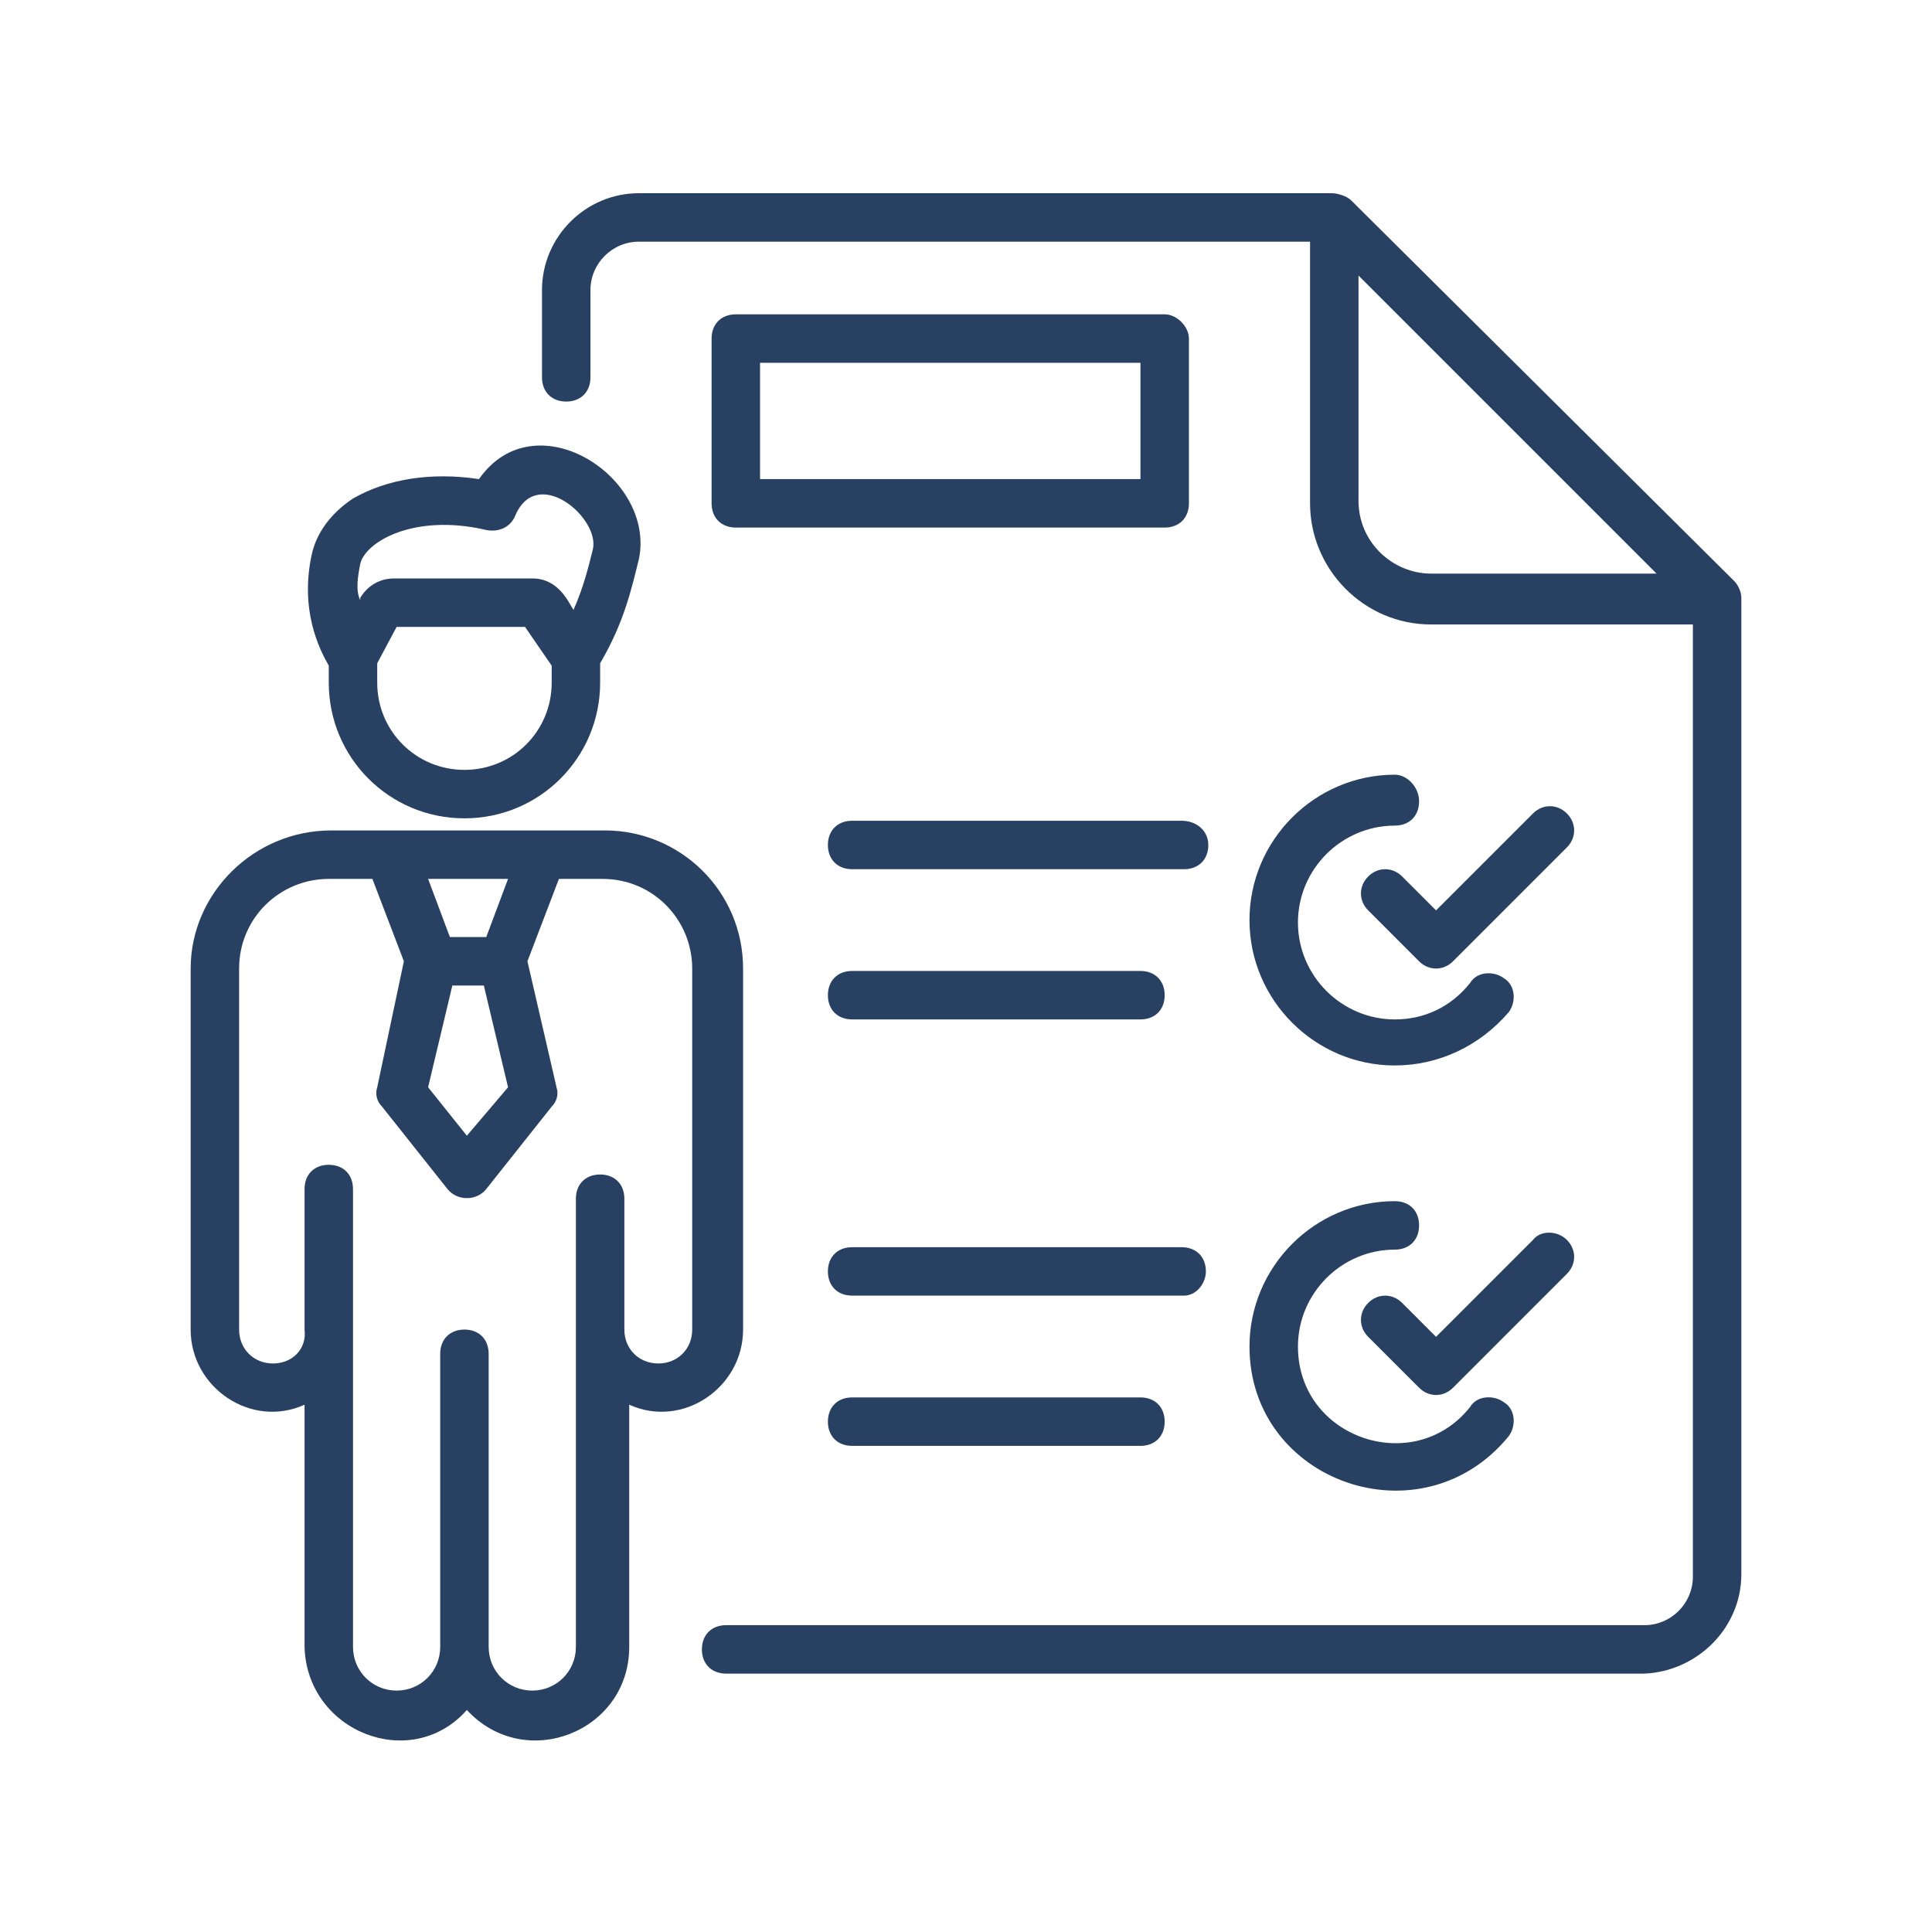
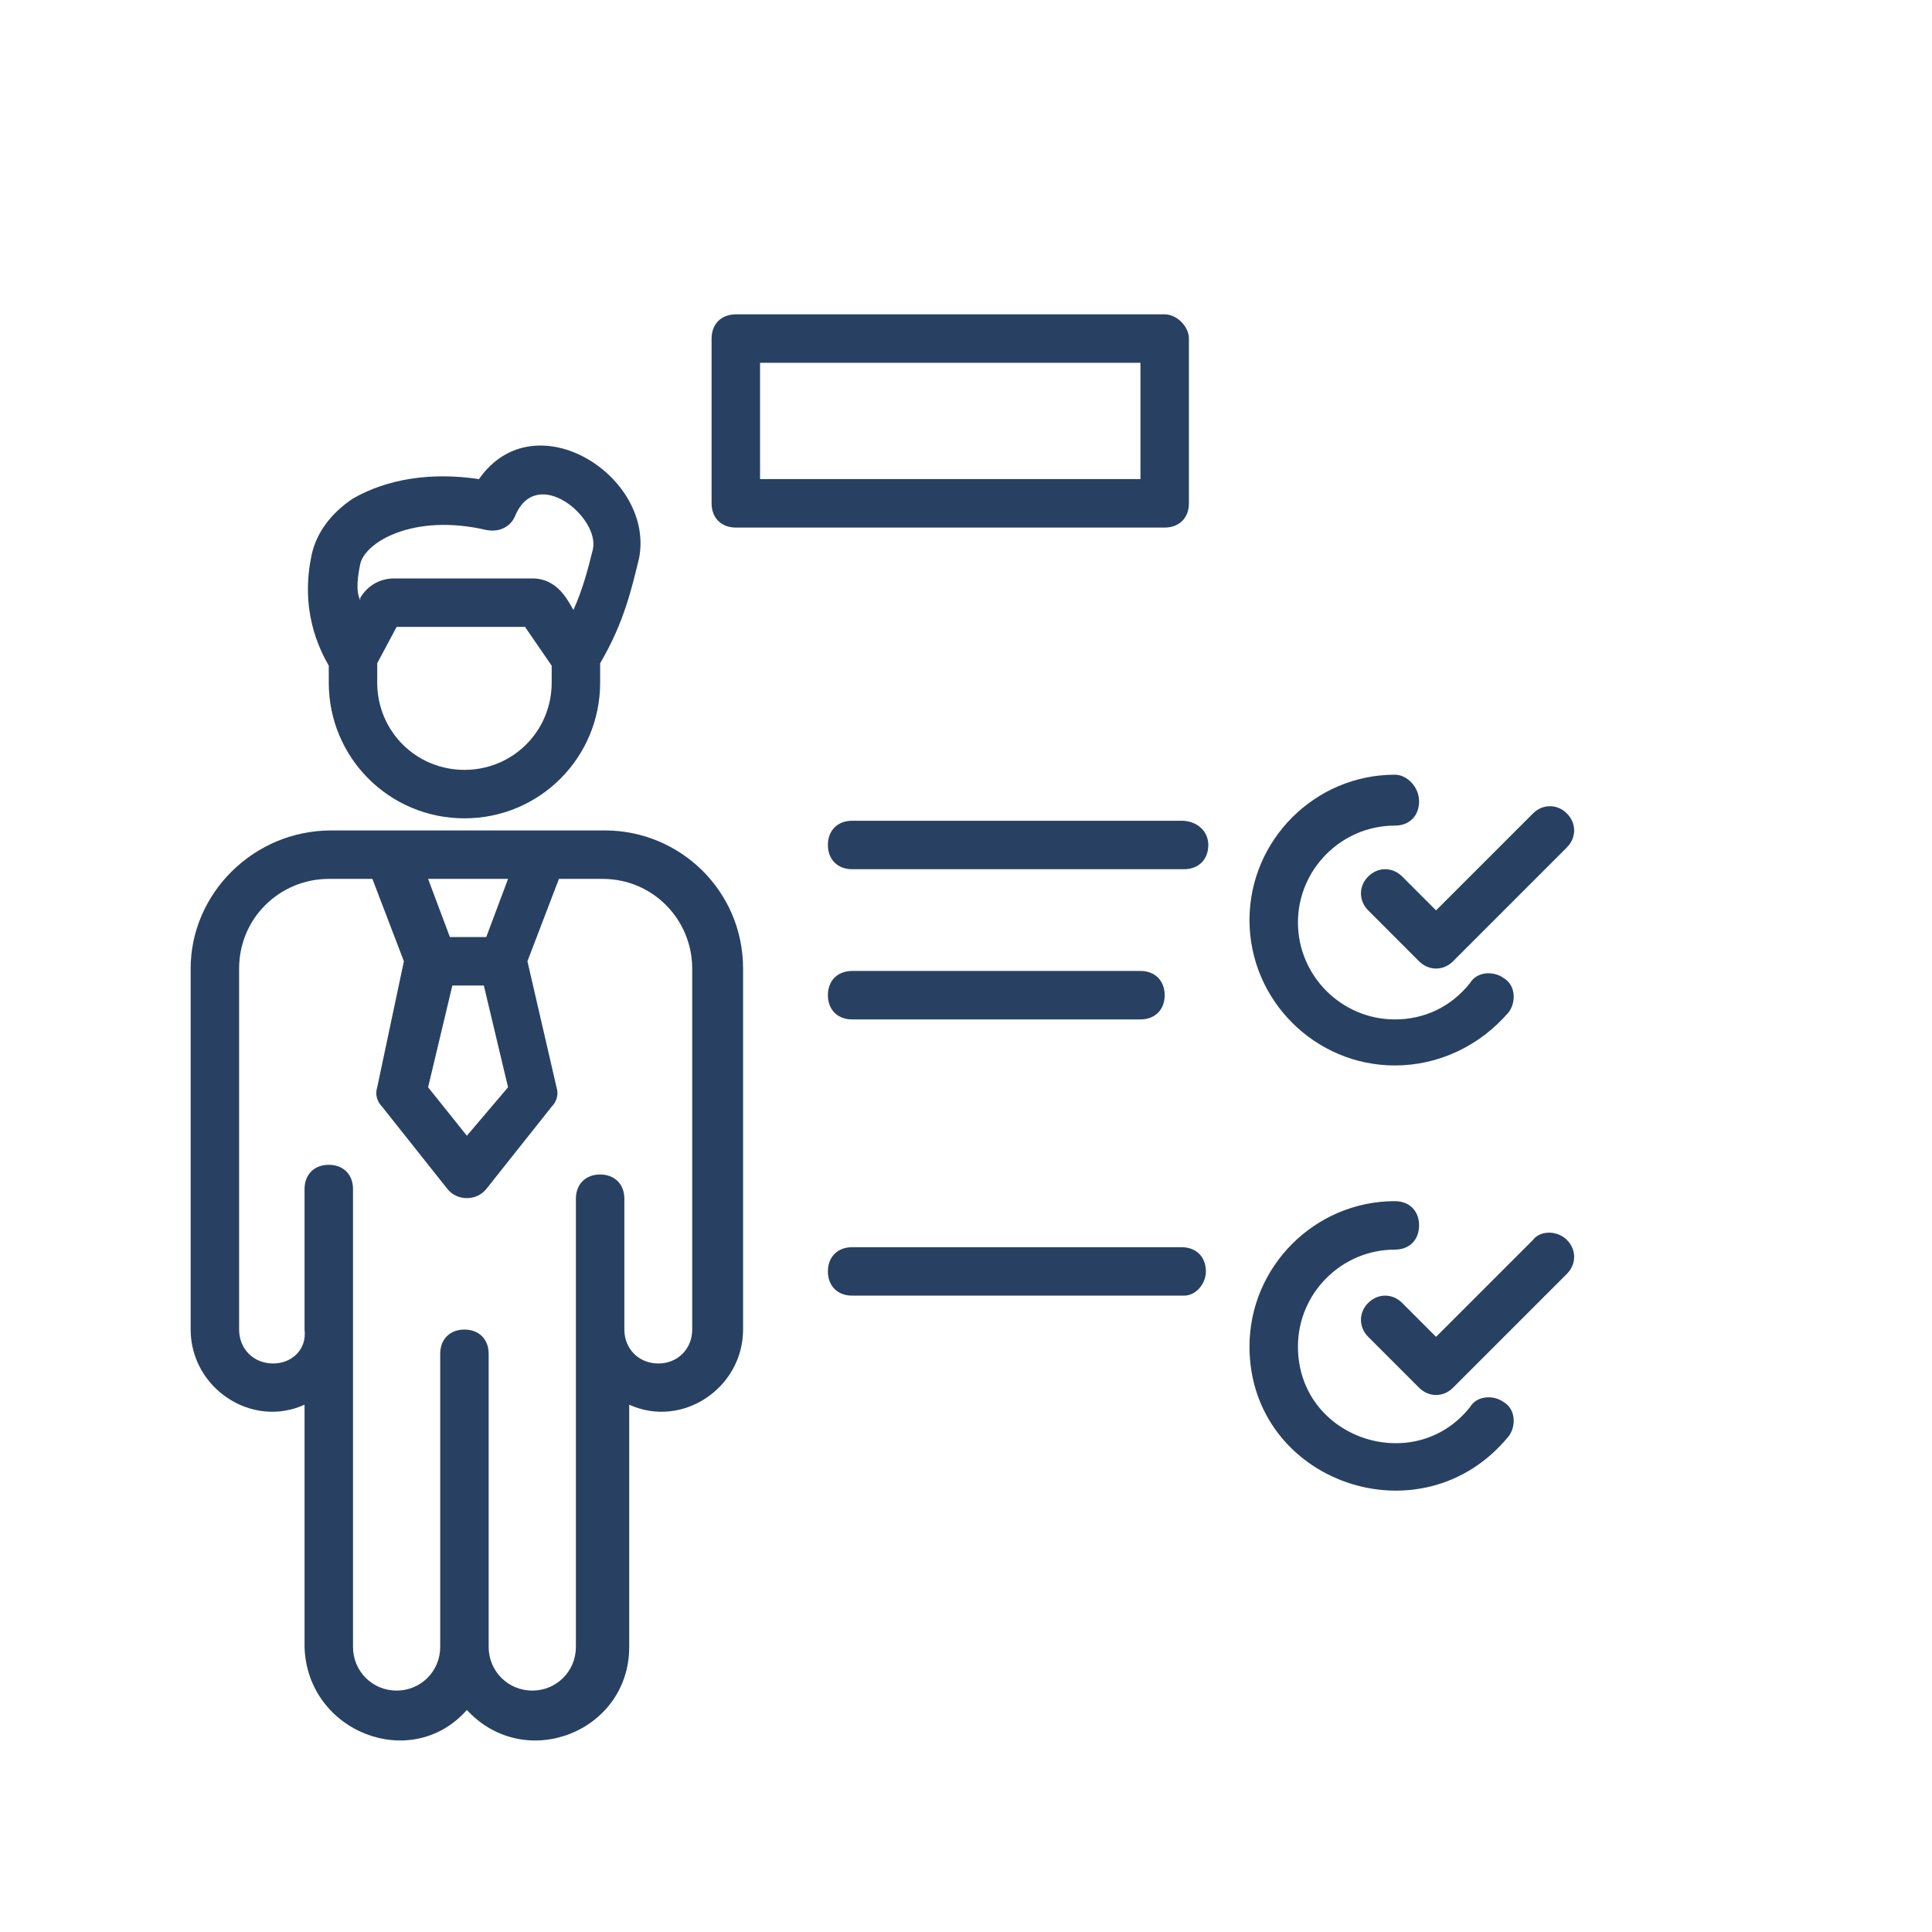
<svg xmlns="http://www.w3.org/2000/svg" width="60" height="60" viewBox="0 0 60 60" fill="none">
  <path d="M14.499 53.105C16.305 55.061 19.541 53.782 19.541 51.148V43.624C21.196 44.376 23.077 43.097 23.077 41.291V30.079C23.077 27.671 21.121 25.79 18.788 25.79H10.285C7.877 25.79 5.921 27.747 5.921 30.079V41.291C5.921 43.097 7.802 44.376 9.458 43.624V51.148C9.533 53.782 12.768 55.061 14.499 53.105ZM15.778 27.295L15.101 29.101H13.972L13.295 27.295H15.778ZM15.778 33.766L14.499 35.271L13.295 33.766L14.048 30.606H15.026L15.778 33.766ZM8.479 42.344C7.877 42.344 7.426 41.893 7.426 41.291C7.426 39.034 7.426 32.261 7.426 30.079C7.426 28.499 8.705 27.295 10.21 27.295H11.565L12.543 29.853L11.715 33.766C11.64 33.992 11.715 34.218 11.865 34.368L13.897 36.927C14.198 37.303 14.8 37.303 15.101 36.927L17.133 34.368C17.283 34.218 17.358 33.992 17.283 33.766L16.38 29.853L17.358 27.295H18.713C20.293 27.295 21.497 28.574 21.497 30.079V41.291C21.497 41.893 21.046 42.344 20.444 42.344C19.842 42.344 19.39 41.893 19.39 41.291C19.39 41.216 19.39 37.077 19.39 37.228C19.39 36.776 19.089 36.475 18.638 36.475C18.186 36.475 17.885 36.776 17.885 37.228V51.148C17.885 51.901 17.283 52.503 16.531 52.503C15.778 52.503 15.176 51.901 15.176 51.148V42.044C15.176 41.592 14.875 41.291 14.424 41.291C13.972 41.291 13.671 41.592 13.671 42.044V51.148C13.671 51.901 13.069 52.503 12.317 52.503C11.565 52.503 10.963 51.901 10.963 51.148C10.963 47.612 10.963 40.238 10.963 36.927C10.963 36.475 10.662 36.174 10.21 36.174C9.759 36.174 9.458 36.475 9.458 36.927C9.458 37.077 9.458 41.441 9.458 41.291C9.533 41.893 9.081 42.344 8.479 42.344Z" fill="#284162" />
  <path d="M14.424 25.414C16.756 25.414 18.638 23.533 18.638 21.2V20.598C19.39 19.319 19.616 18.265 19.842 17.362C20.368 14.804 16.606 12.396 14.875 14.879C13.37 14.653 12.016 14.879 10.963 15.481C10.285 15.933 9.834 16.535 9.683 17.212C9.307 18.942 9.909 20.146 10.21 20.673V21.2C10.21 23.533 12.091 25.414 14.424 25.414ZM17.133 21.2C17.133 22.705 15.929 23.909 14.424 23.909C12.919 23.909 11.715 22.705 11.715 21.2V20.598L12.317 19.469H16.305L17.133 20.673V21.2ZM11.188 17.513C11.339 16.836 12.844 15.933 15.101 16.459C15.477 16.535 15.854 16.384 16.004 16.008C16.681 14.428 18.638 16.083 18.412 17.061C18.262 17.663 18.111 18.265 17.81 18.942C17.66 18.717 17.358 17.964 16.531 17.964H12.242C11.79 17.964 11.414 18.19 11.188 18.566V18.642C11.038 18.34 11.113 17.889 11.188 17.513Z" fill="#284162" />
  <path d="M36.17 9.762H22.852C22.4 9.762 22.099 10.063 22.099 10.515V15.632C22.099 16.083 22.4 16.384 22.852 16.384H36.17C36.622 16.384 36.923 16.083 36.923 15.632V10.515C36.923 10.139 36.547 9.762 36.17 9.762ZM35.418 14.879H23.604V11.267H35.418V14.879Z" fill="#284162" />
  <path d="M43.319 24.059C40.836 24.059 38.804 26.091 38.804 28.574C38.804 31.057 40.836 33.089 43.319 33.089C44.673 33.089 45.953 32.487 46.855 31.434C47.081 31.133 47.081 30.606 46.705 30.38C46.404 30.154 45.877 30.154 45.652 30.531C45.05 31.283 44.222 31.659 43.319 31.659C41.663 31.659 40.309 30.305 40.309 28.649C40.309 26.994 41.663 25.64 43.319 25.64C43.77 25.64 44.071 25.338 44.071 24.887C44.071 24.436 43.695 24.059 43.319 24.059Z" fill="#284162" />
  <path d="M48.661 25.263C48.361 24.962 47.909 24.962 47.608 25.263L44.598 28.273L43.545 27.22C43.244 26.919 42.792 26.919 42.491 27.22C42.19 27.521 42.19 27.972 42.491 28.273L44.071 29.854C44.372 30.154 44.824 30.154 45.125 29.854L48.661 26.317C48.962 26.016 48.962 25.564 48.661 25.263Z" fill="#284162" />
  <path d="M46.855 44.602C47.081 44.301 47.081 43.774 46.705 43.548C46.404 43.323 45.877 43.323 45.652 43.699C43.921 45.881 40.309 44.677 40.309 41.818C40.309 40.162 41.663 38.808 43.319 38.808C43.77 38.808 44.071 38.507 44.071 38.055C44.071 37.604 43.77 37.303 43.319 37.303C40.836 37.303 38.804 39.335 38.804 41.818C38.804 46.032 44.147 47.913 46.855 44.602Z" fill="#284162" />
  <path d="M47.608 38.507L44.598 41.517L43.545 40.463C43.244 40.162 42.792 40.162 42.491 40.463C42.19 40.764 42.19 41.216 42.491 41.517L44.071 43.097C44.372 43.398 44.824 43.398 45.125 43.097L48.661 39.56C48.962 39.259 48.962 38.808 48.661 38.507C48.361 38.206 47.834 38.206 47.608 38.507Z" fill="#284162" />
  <path d="M36.697 25.489H26.463C26.012 25.489 25.711 25.79 25.711 26.242C25.711 26.693 26.012 26.994 26.463 26.994H36.772C37.224 26.994 37.525 26.693 37.525 26.242C37.525 25.79 37.149 25.489 36.697 25.489Z" fill="#284162" />
  <path d="M26.463 31.659H35.418C35.869 31.659 36.17 31.358 36.17 30.907C36.17 30.456 35.869 30.154 35.418 30.154H26.463C26.012 30.154 25.711 30.456 25.711 30.907C25.711 31.358 26.012 31.659 26.463 31.659Z" fill="#284162" />
  <path d="M37.45 39.485C37.45 39.033 37.149 38.733 36.697 38.733H26.463C26.012 38.733 25.711 39.033 25.711 39.485C25.711 39.937 26.012 40.237 26.463 40.237H36.772C37.149 40.237 37.45 39.861 37.45 39.485Z" fill="#284162" />
-   <path d="M26.463 43.398C26.012 43.398 25.711 43.699 25.711 44.151C25.711 44.602 26.012 44.903 26.463 44.903H35.418C35.869 44.903 36.17 44.602 36.17 44.151C36.17 43.699 35.869 43.398 35.418 43.398H26.463Z" fill="#284162" />
-   <path d="M54.079 48.891V18.566C54.079 18.416 54.004 18.19 53.853 18.04L41.965 6.226C41.814 6.075 41.513 6 41.362 6H19.842C18.186 6 16.832 7.354 16.832 9.01V11.719C16.832 12.17 17.133 12.471 17.584 12.471C18.036 12.471 18.337 12.17 18.337 11.719V9.01C18.337 8.182 19.014 7.505 19.842 7.505H40.685V15.632C40.685 17.663 42.341 19.394 44.448 19.394H52.574V48.966C52.574 49.794 51.897 50.471 51.069 50.471H22.551C22.099 50.471 21.798 50.772 21.798 51.224C21.798 51.675 22.099 51.976 22.551 51.976H51.069C52.725 51.901 54.079 50.547 54.079 48.891ZM44.448 17.814C43.244 17.814 42.19 16.836 42.19 15.556V8.558L51.446 17.814H44.448Z" fill="#284162" />
</svg>